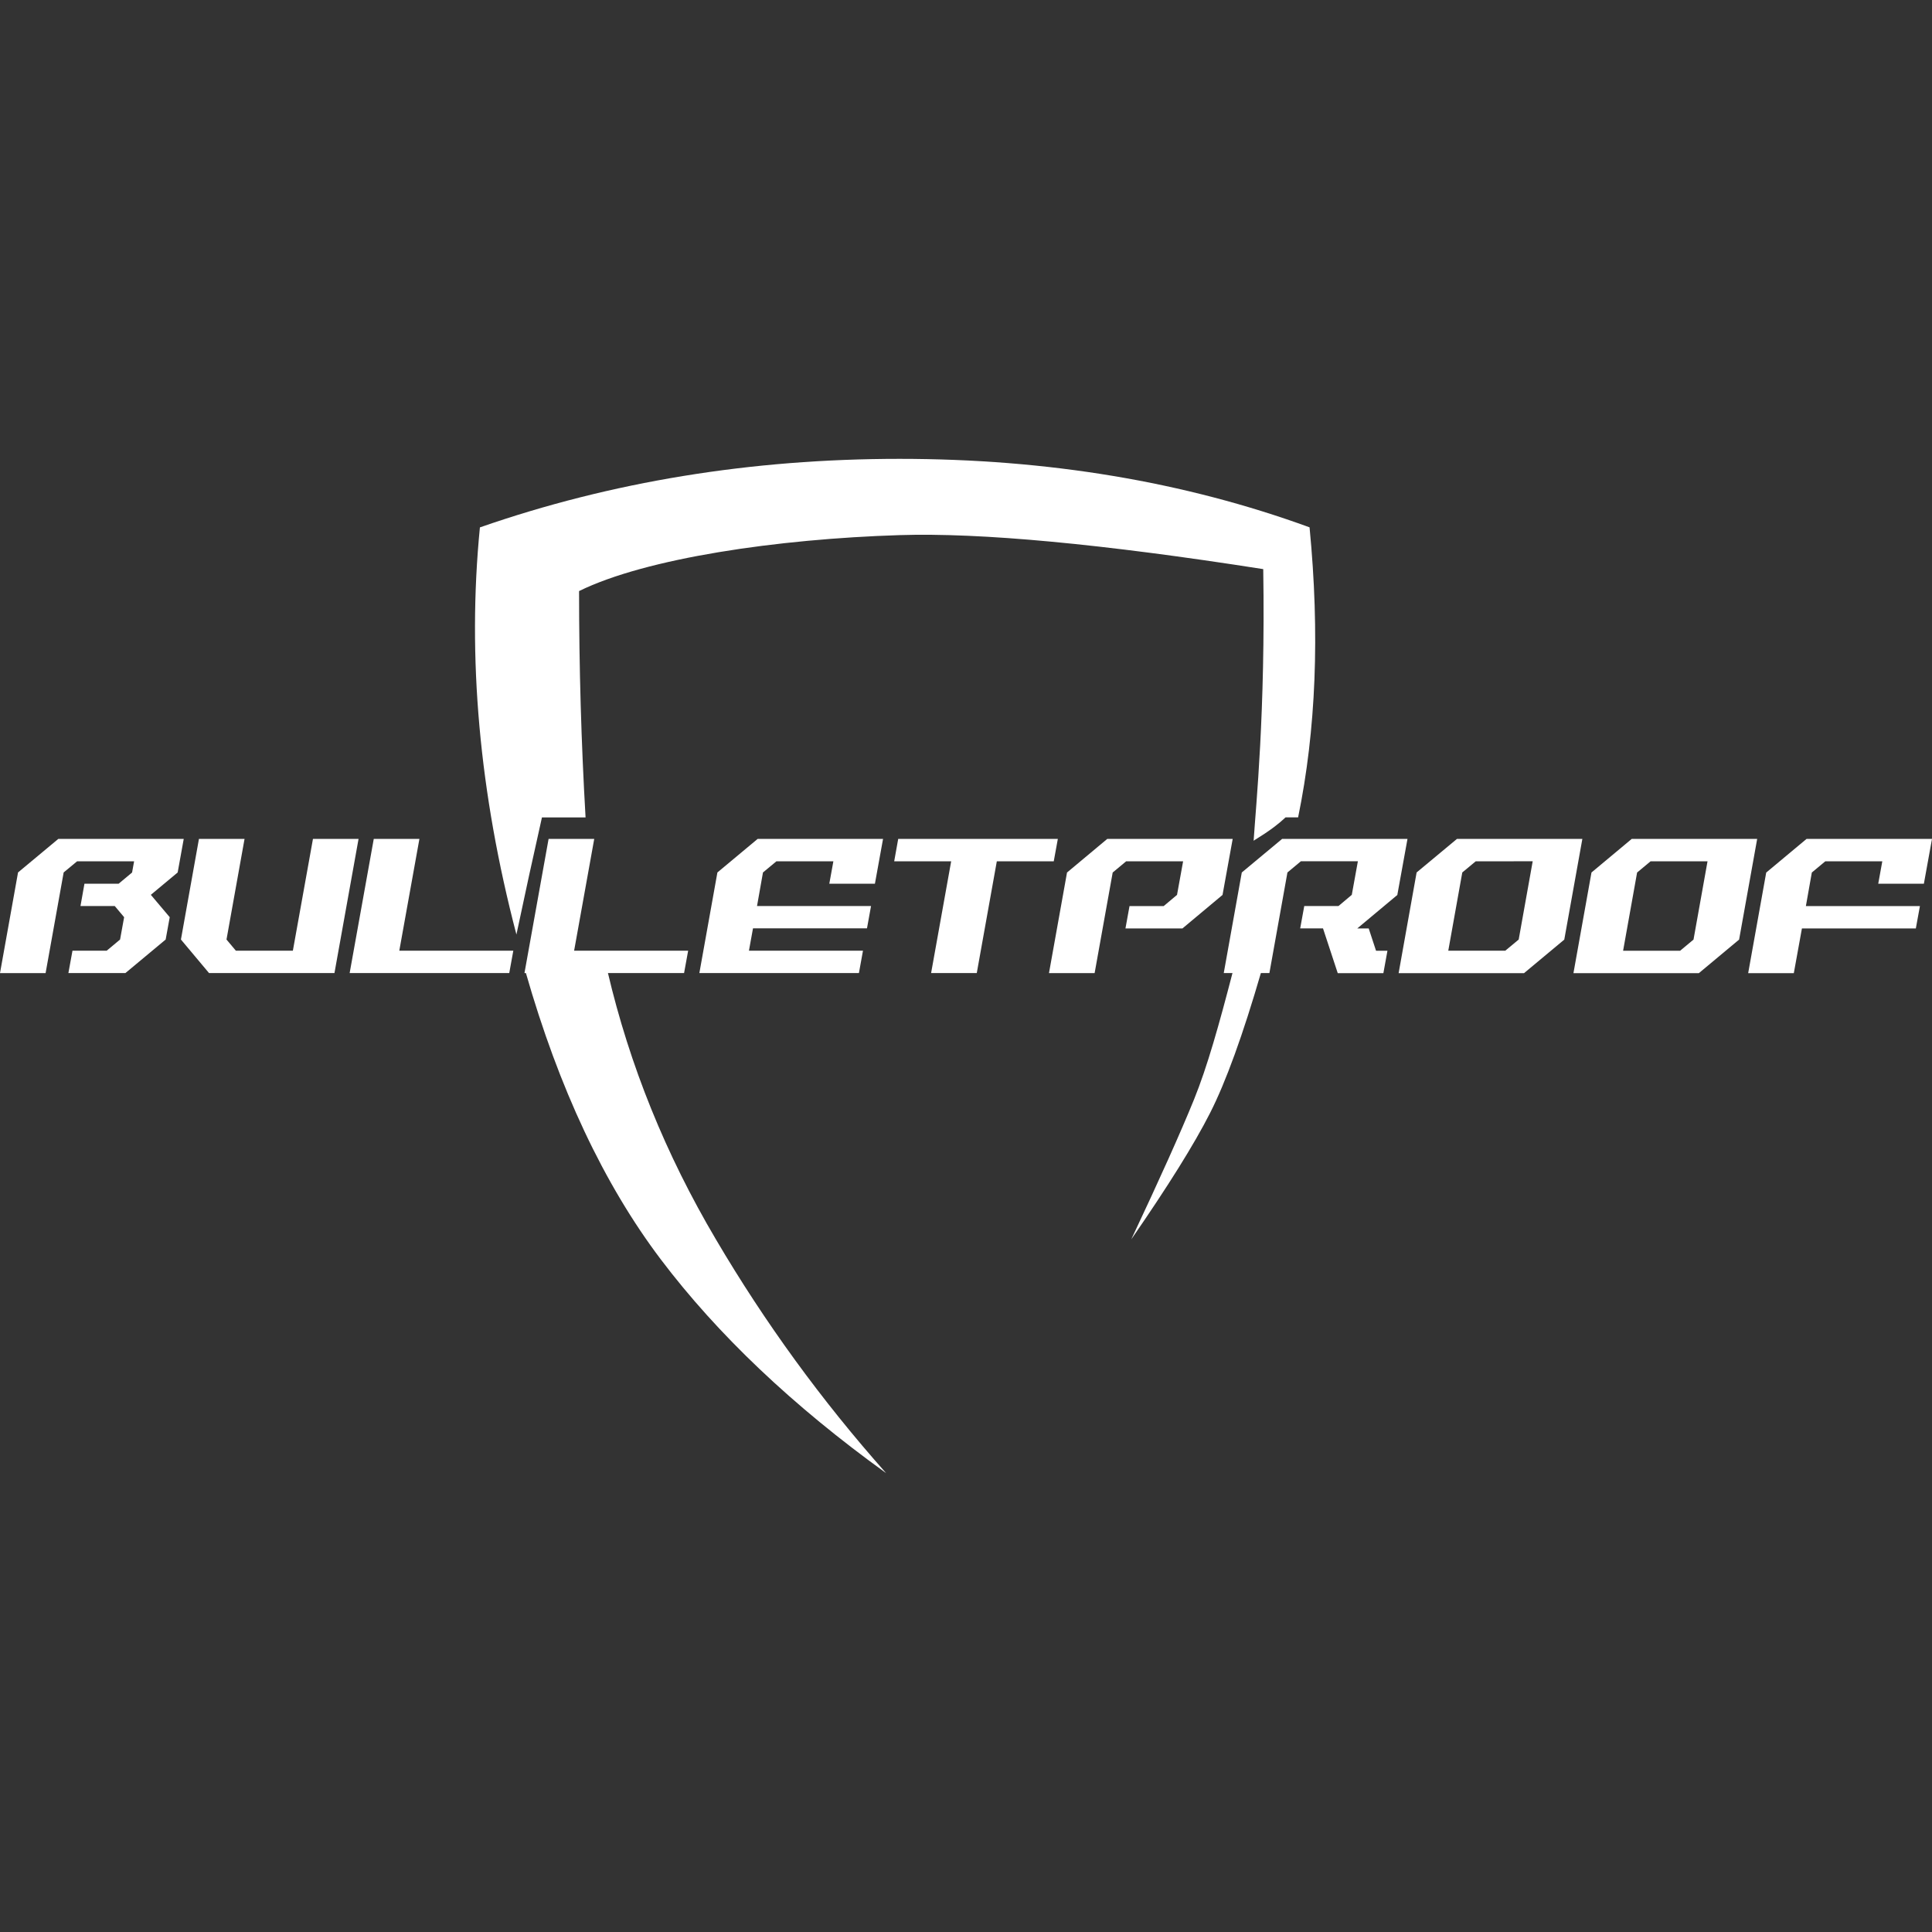
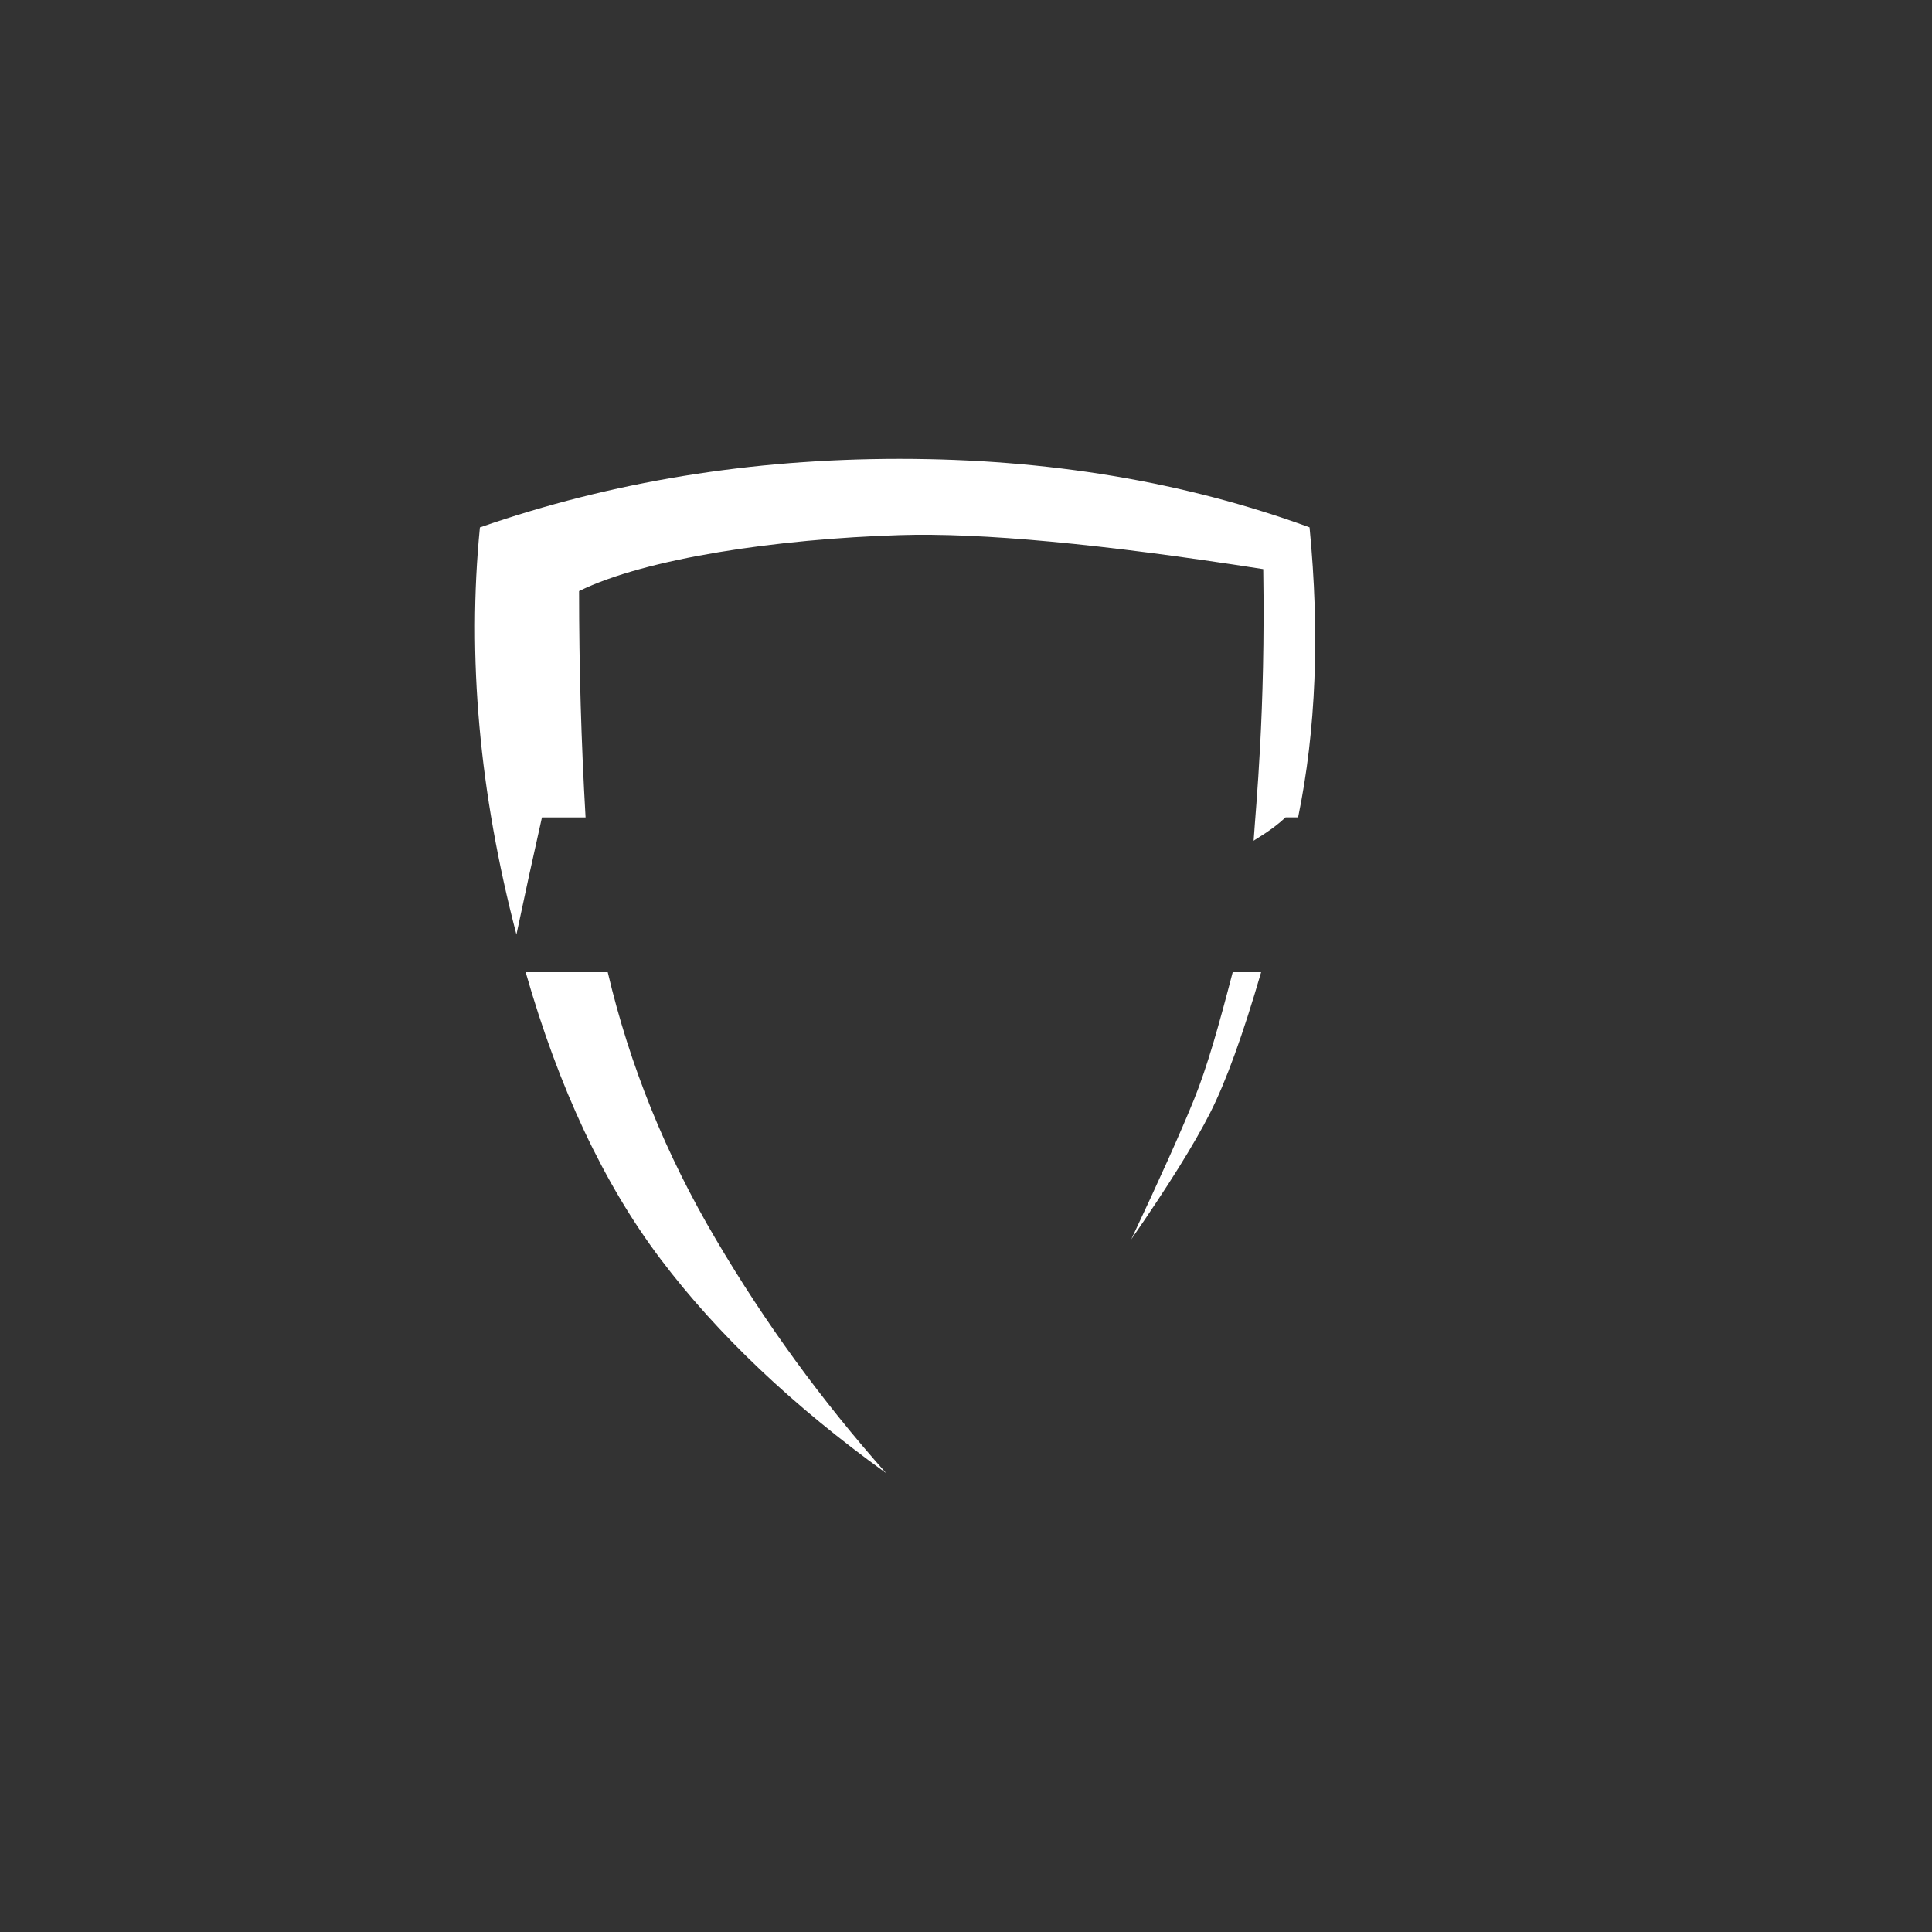
<svg xmlns="http://www.w3.org/2000/svg" width="80" height="80" viewBox="0 0 80 80" fill="none">
  <rect x="0" y="0" width="80" height="80" fill="#333333" stroke="none" />
-   <path d="M7.357 36.127L6.246 37.053L7.028 37.979L6.86 38.904L5.192 40.293H2.832L3.001 39.367H4.417L4.972 38.904L5.14 37.979L4.751 37.516H3.333L3.497 36.592H4.913L5.469 36.129L5.553 35.665H3.192L2.636 36.126L1.888 40.294H0L0.747 36.126L2.415 34.737H7.608L7.357 36.127ZM13.849 40.293H8.656L7.492 38.904L8.238 34.738H10.126L9.379 38.904L9.767 39.367H12.127L12.959 34.738H14.847L13.849 40.293ZM21.255 39.367L21.087 40.293H14.478L15.477 34.737H17.367L16.534 39.367H21.255ZM28.495 39.367L28.326 40.293H21.717L22.716 34.737H24.606L23.773 39.367H28.494H28.495ZM36.23 36.592H34.34L34.508 35.666H32.148L31.593 36.127L31.347 37.516H36.068L35.9 38.441H31.18L31.012 39.367H35.734L35.566 40.293H28.959L29.706 36.127L31.372 34.738H36.565L36.229 36.59L36.23 36.592ZM43.637 35.666H41.276L40.446 40.293H38.555L39.386 35.664H37.027L37.193 34.737H43.803L43.634 35.663L43.637 35.666ZM50.625 37.055L48.963 38.444H46.603L46.771 37.518H48.187L48.738 37.055L48.99 35.666H46.63L46.074 36.129L45.326 40.295H43.436L44.183 36.129L45.85 34.737H51.043L50.623 37.053L50.625 37.055ZM57.865 37.055L56.202 38.444H56.675L56.979 39.369H57.451L57.283 40.296H55.393L54.783 38.443H53.838L54.007 37.516H55.425L55.975 37.053L56.227 35.663H53.867L53.31 36.127L52.563 40.293H50.673L51.42 36.127L53.089 34.738H58.281L57.861 37.053L57.865 37.055ZM64.775 38.906L63.107 40.296H57.914L58.659 36.127L60.329 34.738H65.522L64.774 38.904L64.775 38.906ZM61.105 35.666L60.55 36.127L59.97 39.367H62.33L62.886 38.904L63.466 35.663L61.105 35.666ZM72.013 38.906L70.346 40.296H65.153L65.9 36.128L67.567 34.737H72.761L72.013 38.904V38.906ZM68.345 35.666L67.789 36.129L67.209 39.369H69.569L70.125 38.906L70.705 35.666H68.345ZM79.664 36.592H77.774L77.942 35.666H75.58L75.024 36.129L74.778 37.518H79.5L79.331 38.444H74.614L74.278 40.297H72.388L73.135 36.131L74.805 34.738H80L79.664 36.592Z" fill="white" />
  <path d="M25.165 40.255C26.071 44.113 27.563 47.8 29.643 51.318C31.668 54.761 34.029 58.004 36.693 61C32.828 58.215 29.718 55.264 27.363 52.15C25.009 49.035 23.143 45.071 21.766 40.255H25.165ZM52.221 40.255C51.465 42.855 50.76 44.8 50.105 46.089C49.45 47.379 48.363 49.121 46.844 51.318C48.028 48.807 48.894 46.877 49.441 45.529C49.989 44.18 50.481 42.423 51.044 40.255H52.221ZM37.246 19C43.386 19 49.046 19.945 54.226 21.836C54.653 26.231 54.495 30.234 53.752 33.846H53.232C52.675 34.376 51.969 34.76 51.91 34.814C52.005 33.341 52.402 29.53 52.308 23.566C45.633 22.521 40.611 22.051 37.248 22.158C32.198 22.316 26.748 23.112 23.978 24.475C23.978 27.639 24.068 30.763 24.247 33.847H22.441C22.077 35.462 21.725 37.078 21.384 38.697C19.846 32.822 19.342 27.201 19.872 21.838C25.314 19.944 31.106 19 37.246 19Z" fill="white" />
</svg>